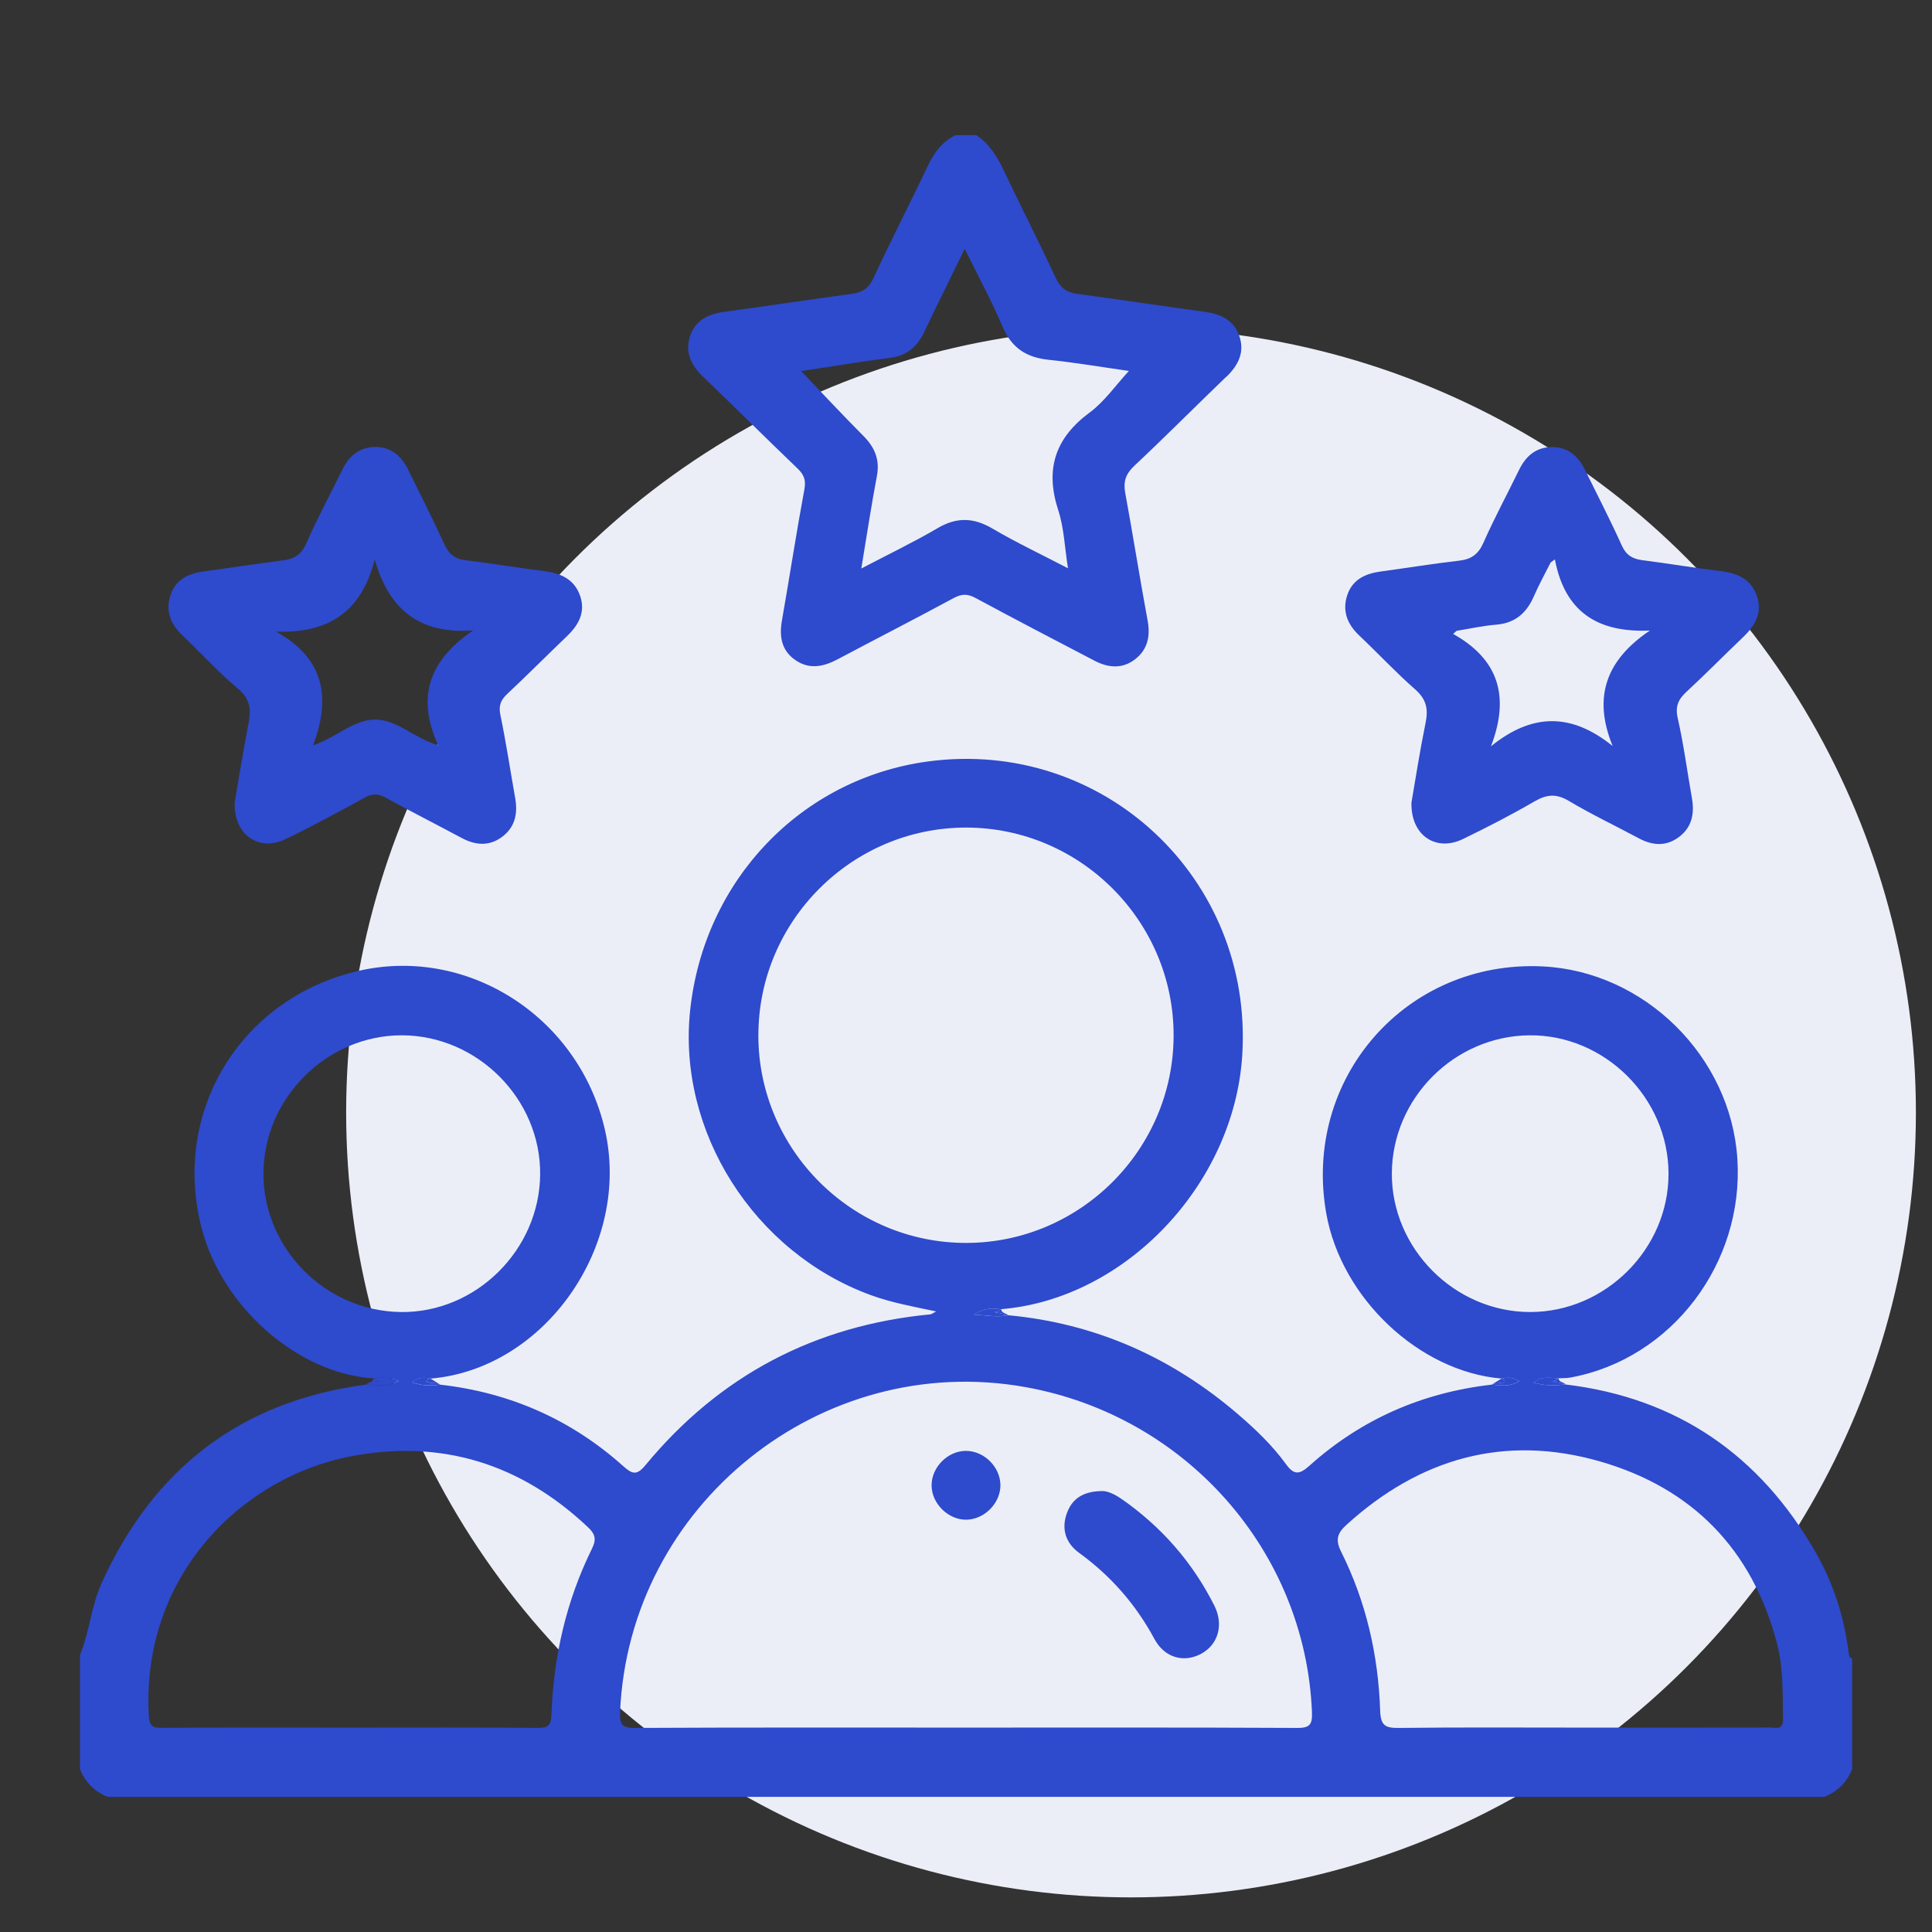
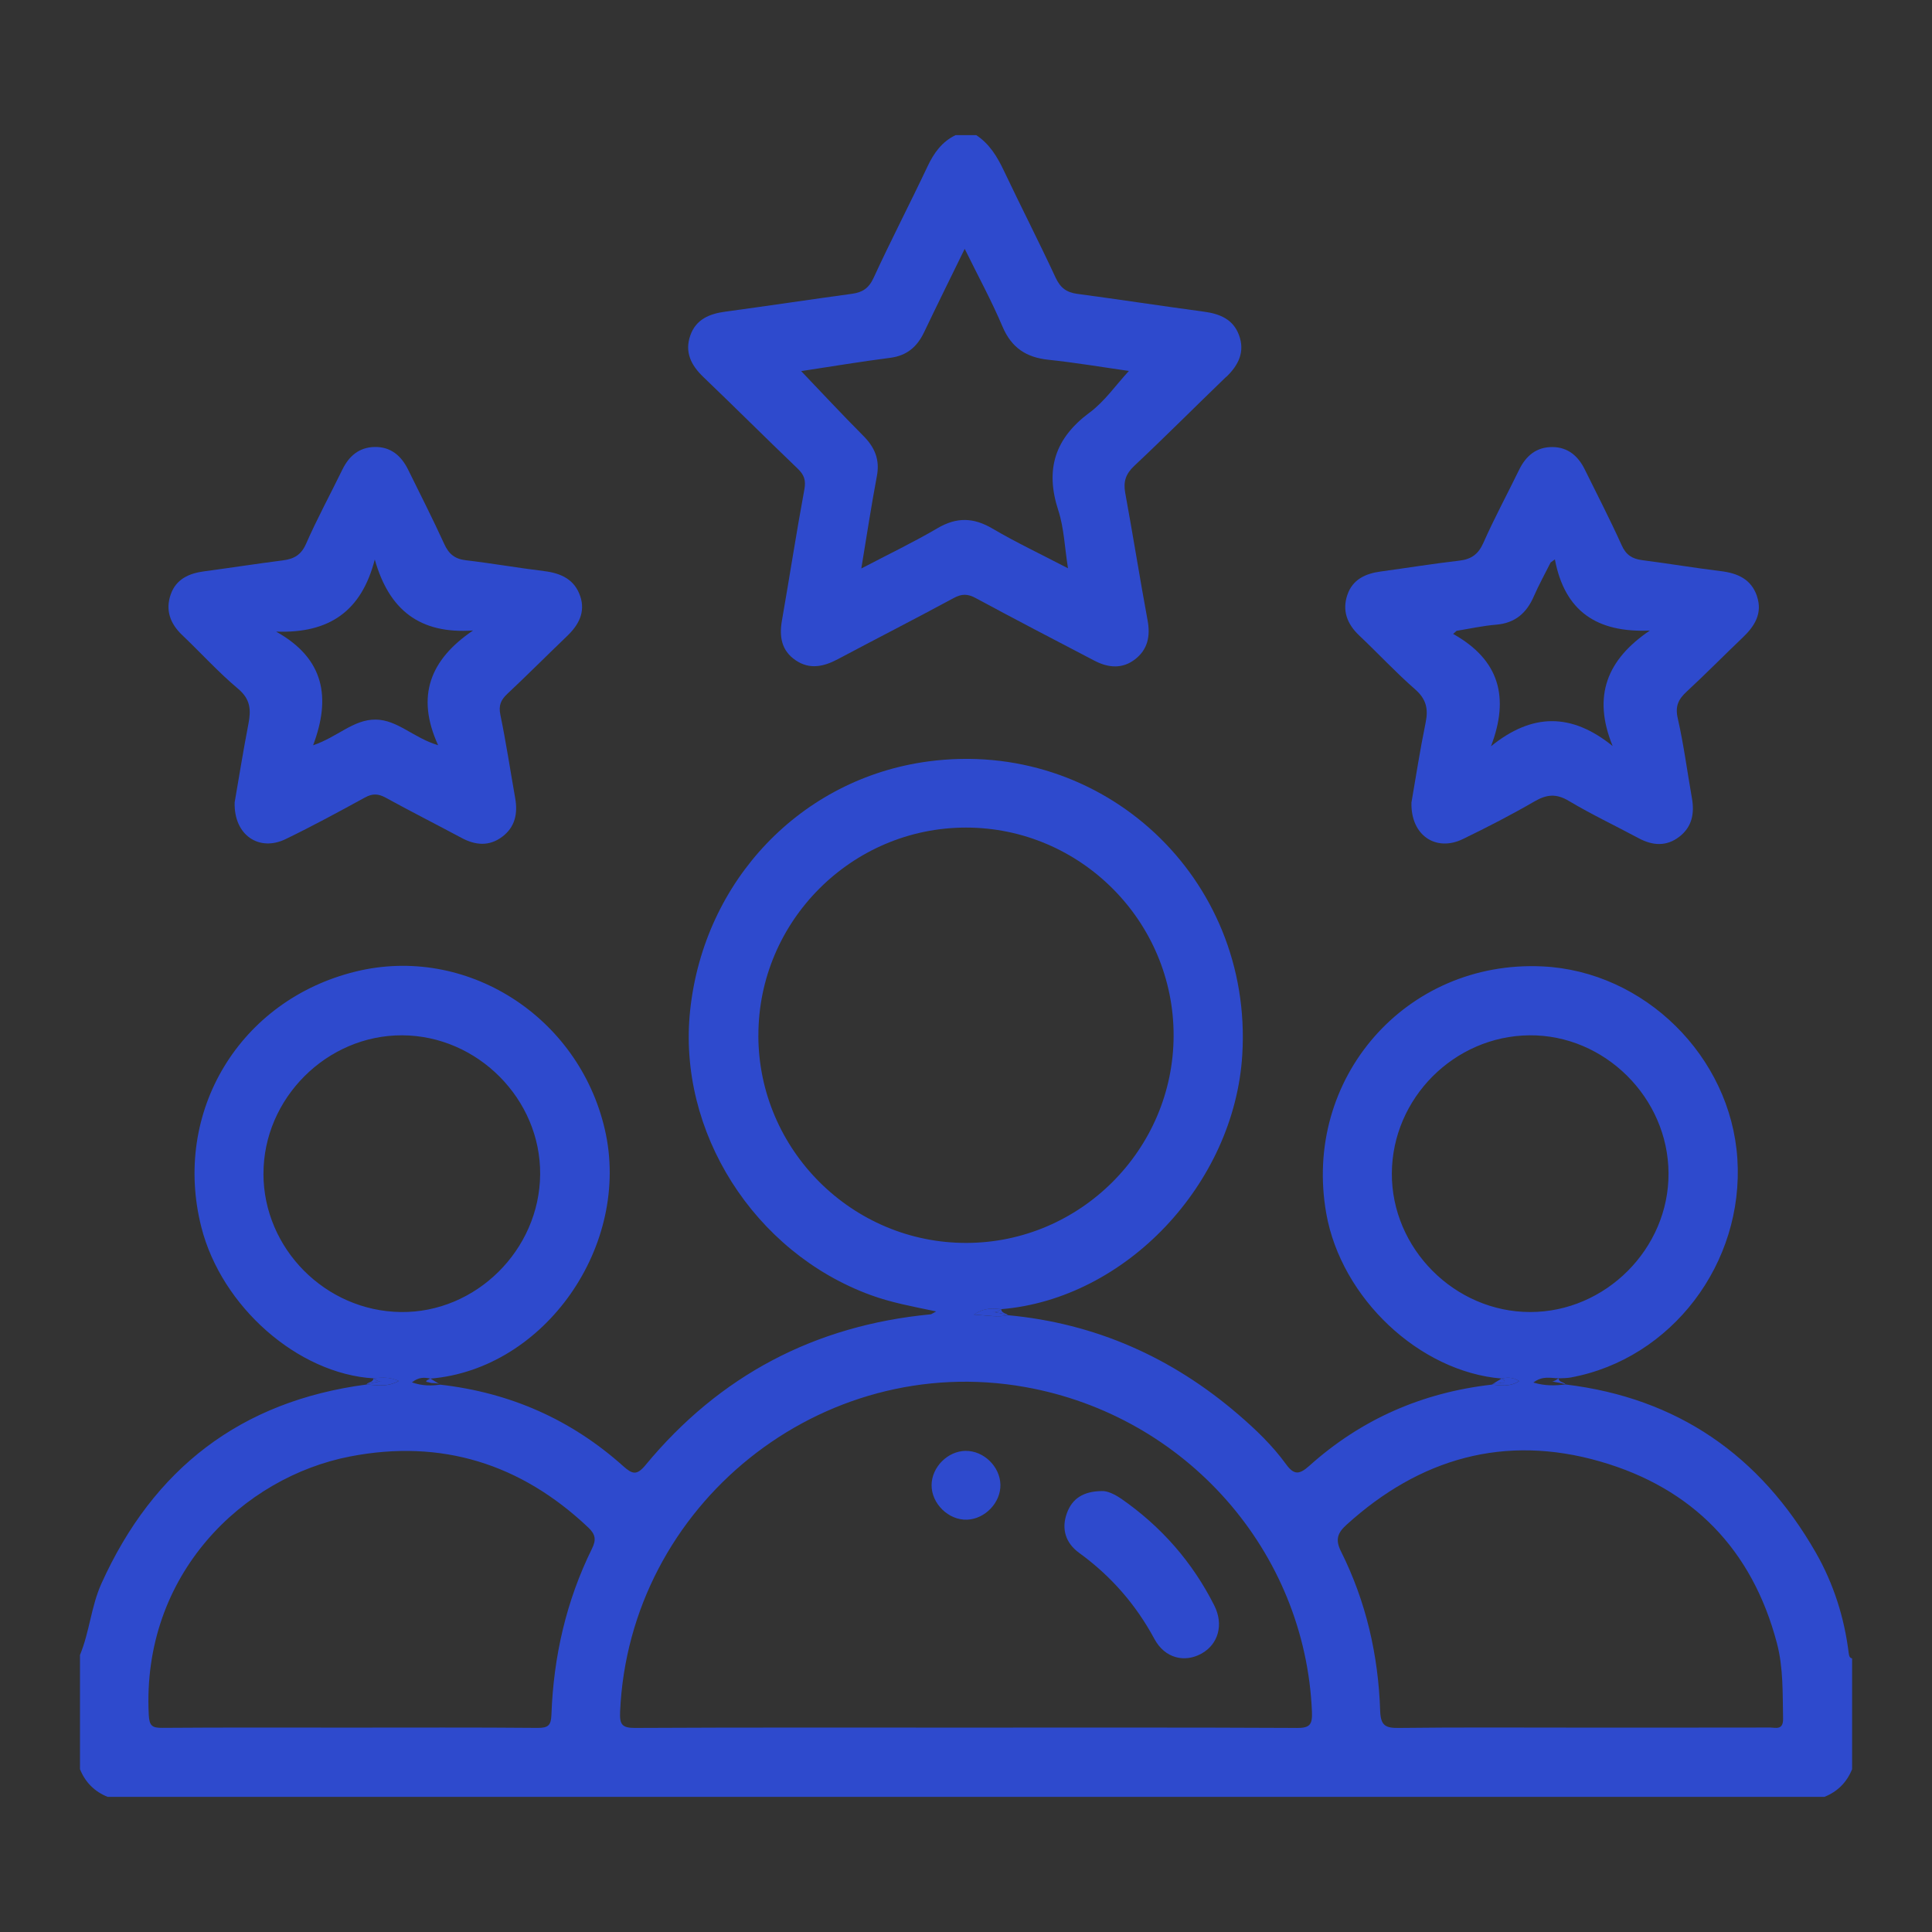
<svg xmlns="http://www.w3.org/2000/svg" id="Layer_1" data-name="Layer 1" viewBox="0 0 480 480">
  <rect x="0" y="0" width="480" height="480" fill="#333333" stroke="none" />
  <defs>
    <style>
      .cls-1 {
        fill: #eceef7;
      }

      .cls-1, .cls-2 {
        stroke-width: 0px;
      }

      .cls-2 {
        fill: #2e4acd;
      }
    </style>
  </defs>
-   <circle class="cls-1" cx="281" cy="276.4" r="195" />
  <g>
    <path class="cls-2" d="M304.67,93.64c3.02-2.91,4.69-6.21,3.16-10.37-1.46-3.98-4.8-5.31-8.74-5.84-10.49-1.41-20.95-3.02-31.44-4.42-2.68-.36-4.21-1.5-5.38-4.02-4.15-8.93-8.65-17.7-12.87-26.6-1.65-3.48-3.57-6.64-6.84-8.81h-5.16c-3.37,1.63-5.36,4.39-6.94,7.73-4.39,9.29-9.13,18.41-13.43,27.75-1.2,2.6-2.79,3.59-5.39,3.94-10.49,1.43-20.95,3.01-31.44,4.43-3.95.53-7.29,1.91-8.69,5.9-1.46,4.14.18,7.42,3.24,10.34,7.86,7.53,15.56,15.22,23.42,22.75,1.61,1.54,2.1,2.89,1.67,5.2-2.01,10.82-3.67,21.71-5.57,32.55-.7,4-.12,7.48,3.4,9.87,3.49,2.38,7,1.59,10.51-.28,9.58-5.09,19.24-10.03,28.79-15.19,1.99-1.07,3.44-1.06,5.42.01,9.8,5.29,19.68,10.43,29.55,15.58,3.41,1.78,6.93,2.09,10.09-.38,3.11-2.42,3.81-5.73,3.09-9.62-1.95-10.54-3.62-21.14-5.56-31.69-.51-2.8.11-4.72,2.25-6.73,7.72-7.25,15.2-14.77,22.83-22.12ZM270.7,102.5c-8.61,6.4-11.09,14.12-7.77,24.3,1.43,4.39,1.58,9.19,2.41,14.39-6.68-3.48-12.88-6.41-18.77-9.87-4.71-2.77-8.89-2.88-13.63-.1-5.99,3.51-12.27,6.52-18.95,10.02,1.34-8.07,2.47-15.55,3.87-22.97.78-4.11-.55-7.16-3.39-10.01-5.21-5.23-10.24-10.64-15.42-16.06,7.24-1.1,14.66-2.34,22.11-3.3,4.15-.53,6.7-2.73,8.43-6.36,3.23-6.77,6.56-13.5,10.09-20.72,3.32,6.75,6.67,12.9,9.39,19.32,2.23,5.26,5.89,7.66,11.4,8.24,6.68.7,13.31,1.83,20,2.78-3.26,3.53-6.04,7.59-9.78,10.36Z" />
    <path class="cls-2" d="M144.16,148.14c-1.39-4.16-4.74-5.72-8.9-6.24-6.53-.8-13.01-1.94-19.54-2.71-2.73-.32-4.22-1.56-5.34-4.02-2.85-6.23-5.95-12.34-8.98-18.48-1.71-3.47-4.34-5.74-8.38-5.64-3.81.1-6.31,2.25-7.95,5.6-3,6.16-6.28,12.19-9.03,18.45-1.23,2.8-3.02,3.77-5.75,4.12-6.52.84-13.02,1.85-19.54,2.72-3.78.5-6.99,1.92-8.33,5.73-1.37,3.9-.16,7.24,2.82,10.09,4.67,4.44,9.01,9.25,13.93,13.38,3.06,2.57,3.22,5.22,2.56,8.65-1.33,6.88-2.43,13.79-3.43,19.56-.23,8.19,6.11,12.3,12.65,9.13,6.68-3.23,13.21-6.78,19.72-10.34,1.84-1.01,3.27-.98,5.09.01,6.26,3.43,12.62,6.66,18.92,10.03,3.44,1.84,6.84,2.14,10.07-.27,3.23-2.41,3.92-5.79,3.25-9.6-1.22-6.9-2.26-13.83-3.68-20.69-.48-2.31.08-3.69,1.71-5.22,5.01-4.7,9.86-9.58,14.82-14.33,2.89-2.76,4.65-5.93,3.31-9.95ZM108.86,185.15c-6.17-1.84-10.07-6.31-15.52-6.37-5.54-.06-9.49,4.34-15.55,6.38,4.42-11.74,2.91-21.49-9.19-28.24,13.28.49,21.23-5.14,24.51-17.91,3.55,12.52,11.13,18.55,24.42,17.63-10.68,7.22-14.26,16.33-8.67,28.52Z" />
    <path class="cls-2" d="M436.5,148.06c-1.43-4.17-4.81-5.66-8.95-6.16-6.53-.8-13.02-1.89-19.54-2.73-2.46-.32-4.01-1.26-5.1-3.68-2.87-6.37-6.09-12.59-9.18-18.86-1.64-3.32-4.17-5.52-8-5.56-4-.04-6.62,2.16-8.33,5.69-2.93,6.03-6.13,11.94-8.84,18.07-1.26,2.85-2.98,4.11-5.99,4.46-6.53.76-13.03,1.81-19.55,2.7-3.78.51-6.97,1.97-8.27,5.8-1.33,3.92-.07,7.23,2.92,10.07,4.68,4.43,9.08,9.17,13.92,13.41,2.74,2.4,3.31,4.82,2.61,8.23-1.43,7-2.52,14.07-3.53,19.9-.19,8.25,6.16,12.26,12.74,9.08,6.04-2.92,12.01-6,17.81-9.36,3.02-1.75,5.4-2.02,8.54-.14,5.63,3.36,11.58,6.17,17.37,9.28,3.46,1.85,6.86,2.09,10.06-.35,3.2-2.44,3.84-5.83,3.16-9.63-1.17-6.62-2.03-13.3-3.52-19.84-.69-3.02.18-4.73,2.25-6.64,4.73-4.37,9.24-8.98,13.91-13.42,2.99-2.85,4.96-6.04,3.51-10.28ZM400.66,185.35c-10.28-8.3-20.02-8.2-30.23.06,4.65-12.18,2.08-21.49-9.4-27.91.28-.26.57-.51.85-.77,3.28-.53,6.54-1.26,9.84-1.53,4.7-.39,7.55-2.88,9.36-7.05,1.25-2.86,2.77-5.6,4.17-8.4.35-.26.71-.51,1.06-.77,2.45,12.95,10.49,18.25,23.59,17.68-10.61,7.17-14.33,16.24-9.24,28.69Z" />
    <g>
      <path class="cls-2" d="M459.31,410.74c-1.09-8.89-3.77-17.3-8.2-25.04-13.82-24.11-34.34-38.38-62.14-41.73-2.48.27-4.95.43-8.01-.48,2.29-1.75,4.34-1.09,6.27-1.05,1-.06,2.02-.02,2.99-.2,25.06-4.61,43.13-28.36,41.42-54.39-1.67-25.41-23.12-46.56-48.44-47.75-33.9-1.6-59.64,27.84-53.69,61.4,3.74,21.05,23.13,39.3,43.56,41,1.39-.3,2.75-.4,4.37.64-2.3,1.48-4.58,1.05-6.82.87-17.23,1.96-32.43,8.59-45.34,20.18-2.54,2.28-3.86,2.23-5.8-.45-3.37-4.64-7.52-8.61-11.86-12.34-16.48-14.16-35.44-22.61-57.16-24.64-2.47.57-4.88.08-8.49-.15,2.84-1.88,4.84-1.49,6.78-1.35,30.9-2.55,57.94-31.09,59.89-63.22,2.67-43.9-34.61-78.69-78.07-72.86-31.48,4.23-55.63,29.46-59.1,61.76-3.24,30.17,15.85,60.23,44.89,70.83,5.09,1.86,10.39,2.83,16.23,4.05-.92.48-1.15.69-1.39.72-28.76,2.75-52.42,15.2-70.82,37.45-2.14,2.59-3.24,2.33-5.54.27-12.95-11.6-28.16-18.28-45.44-20.24-2.19.27-4.37.36-7.06-.57,1.72-1.38,3.15-1.24,4.61-.94,28.43-2.36,49.97-33.15,43.32-61.9-6.53-28.21-34.52-45.95-61.92-39.23-28.81,7.07-45.6,34.87-38.33,63.5,5.02,19.77,23.99,36.43,42.78,37.57,1.91-.19,3.83-.44,6.27.65-2.94,1.62-5.51,1.02-8.02.88-31.23,4.12-52.95,20.87-65.85,49.44-2.57,5.7-2.95,12.01-5.33,17.75v28.38c1.32,3.27,3.61,5.56,6.88,6.88h426.52c3.27-1.32,5.56-3.61,6.88-6.88v-27.52c-.68-.16-.76-.69-.83-1.28ZM345.8,291.48c.11-18.64,15.51-34.08,34.17-34.26,18.67-.18,34.49,15.5,34.57,34.28.09,18.72-15.64,34.48-34.38,34.47-18.76-.01-34.47-15.79-34.36-34.5ZM188.42,257.27c-.04-28.42,23.21-51.68,51.62-51.66,28.41.02,51.62,23.32,51.54,51.74-.08,28.24-23.17,51.36-51.41,51.45-28.42.09-51.72-23.11-51.76-51.52ZM65.46,291.64c-.04-18.73,15.72-34.48,34.44-34.42,18.77.06,34.46,15.87,34.3,34.55-.16,18.82-16.01,34.46-34.66,34.2-18.69-.26-34.05-15.73-34.09-34.34ZM147.11,384.69c-6.43,13.01-9.59,26.87-10.11,41.33-.09,2.62-.79,3.29-3.41,3.27-15.61-.14-31.23-.07-46.84-.07s-30.94-.06-46.41.06c-2.55.02-3.24-.5-3.38-3.23-1.79-34.91,23.43-59.06,50.05-64.2,22.64-4.38,42.4,1.8,59.17,17.68,1.79,1.69,1.96,3.06.92,5.17ZM322.12,429.3c-27.52-.14-55.03-.08-82.55-.08s-54.46-.06-81.69.08c-3.26.02-3.96-.75-3.82-3.98,2.23-51.45,49.99-89.78,100.7-80.7,39.94,7.15,69.56,40.82,71.19,80.71.13,3.23-.58,4-3.83,3.98ZM439.59,429.2c-15.61.03-31.23.02-46.84.02s-30.08-.1-45.12.08c-3.3.04-4.6-.45-4.73-4.21-.45-13.86-3.5-27.2-9.74-39.66-1.44-2.88-.87-4.56,1.32-6.55,18.23-16.58,39.36-22.63,63.11-15.77,22.84,6.59,37.73,21.81,43.87,45.09,1.63,6.16,1.41,12.48,1.54,18.77.06,3.02-1.89,2.22-3.41,2.22Z" />
      <path class="cls-2" d="M247.05,325.99c1.03.25,2.25.33,3.4.76-.53-.55-1.62-.45-1.71-1.5-.56.41-1.12.78-1.69.74Z" />
      <path class="cls-2" d="M247.05,325.99c-.13-.03-.27-.06-.4-.1.13.06.26.09.4.1Z" />
      <path class="cls-2" d="M241.96,326.6c3.61.23,6.01.72,8.49.15-1.15-.44-2.37-.51-3.4-.76-.13-.01-.26-.04-.4-.1.12.04.26.06.4.1.56.04,1.13-.32,1.69-.74-1.94-.13-3.93-.53-6.78,1.35Z" />
-       <path class="cls-2" d="M92.78,342.43c-.07,1.09-1.31.86-1.74,1.54,1.16-.44,2.39-.51,3.43-.78-.57.04-1.13-.35-1.69-.76Z" />
+       <path class="cls-2" d="M92.78,342.43c-.07,1.09-1.31.86-1.74,1.54,1.16-.44,2.39-.51,3.43-.78-.57.04-1.13-.35-1.69-.76" />
      <path class="cls-2" d="M94.47,343.19c.14-.01.27-.04.41-.11-.13.04-.27.07-.41.11Z" />
      <path class="cls-2" d="M99.05,343.08c-2.44-1.09-4.36-.84-6.27-.65.56.4,1.12.8,1.69.76.14-.04.28-.06.41-.11-.14.07-.27.09-.41.11-1.04.27-2.28.34-3.43.78,2.51.13,5.08.74,8.02-.88Z" />
      <path class="cls-2" d="M385.54,343.19c1.04.27,2.28.34,3.43.78-.43-.68-1.67-.45-1.74-1.54-.56.4-1.12.8-1.69.76Z" />
      <path class="cls-2" d="M385.54,343.19c-.14-.04-.28-.06-.41-.11.14.07.28.1.41.11Z" />
-       <path class="cls-2" d="M380.95,343.48c3.06.92,5.53.76,8.01.48-1.15-.44-2.39-.51-3.43-.78-.14-.01-.27-.04-.41-.11.13.04.28.07.41.11.57.04,1.13-.35,1.69-.76-1.93-.03-3.98-.7-6.27,1.05Z" />
      <path class="cls-2" d="M105.91,343.12c-.14.29.44.23.68.33.89.37,1.94-.03,2.79.55-.82-.5-1.64-1.01-2.46-1.51-.34.24-.89.35-1.02.63Z" />
-       <path class="cls-2" d="M102.32,343.43c2.7.93,4.87.84,7.06.57-.85-.58-1.9-.17-2.79-.55-.25-.1-.82-.04-.68-.33.13-.28.68-.39,1.02-.63-1.46-.3-2.88-.44-4.61.94Z" />
      <path class="cls-2" d="M373.75,342.95c-.09-.2-.46-.29-.68-.46-.82.5-1.64,1.01-2.46,1.51.74-.51,1.65-.18,2.42-.48.24-.09,1.1.29.72-.57Z" />
      <path class="cls-2" d="M377.43,343.13c-1.61-1.04-2.98-.94-4.37-.64.22.17.59.26.68.46.38.86-.48.47-.72.57-.76.3-1.67-.02-2.42.48,2.24.18,4.52.61,6.82-.87Z" />
      <path class="cls-2" d="M278.56,372.36c-1.68-1.16-3.47-1.97-4.78-1.91-4.66.05-7.39,1.88-8.7,5.45-1.46,3.97-.31,7.48,3.02,9.9,7.89,5.73,14.08,12.8,18.72,21.41,2.58,4.79,7.49,5.96,11.71,3.61,4.16-2.32,5.54-7.2,3.16-11.93-5.44-10.81-13.19-19.63-23.13-26.54Z" />
      <path class="cls-2" d="M239.93,360.46c-4.48.05-8.45,4.03-8.48,8.51-.03,4.62,4.24,8.77,8.83,8.59,4.49-.18,8.38-4.28,8.27-8.72-.11-4.49-4.16-8.42-8.62-8.37Z" />
    </g>
  </g>
</svg>